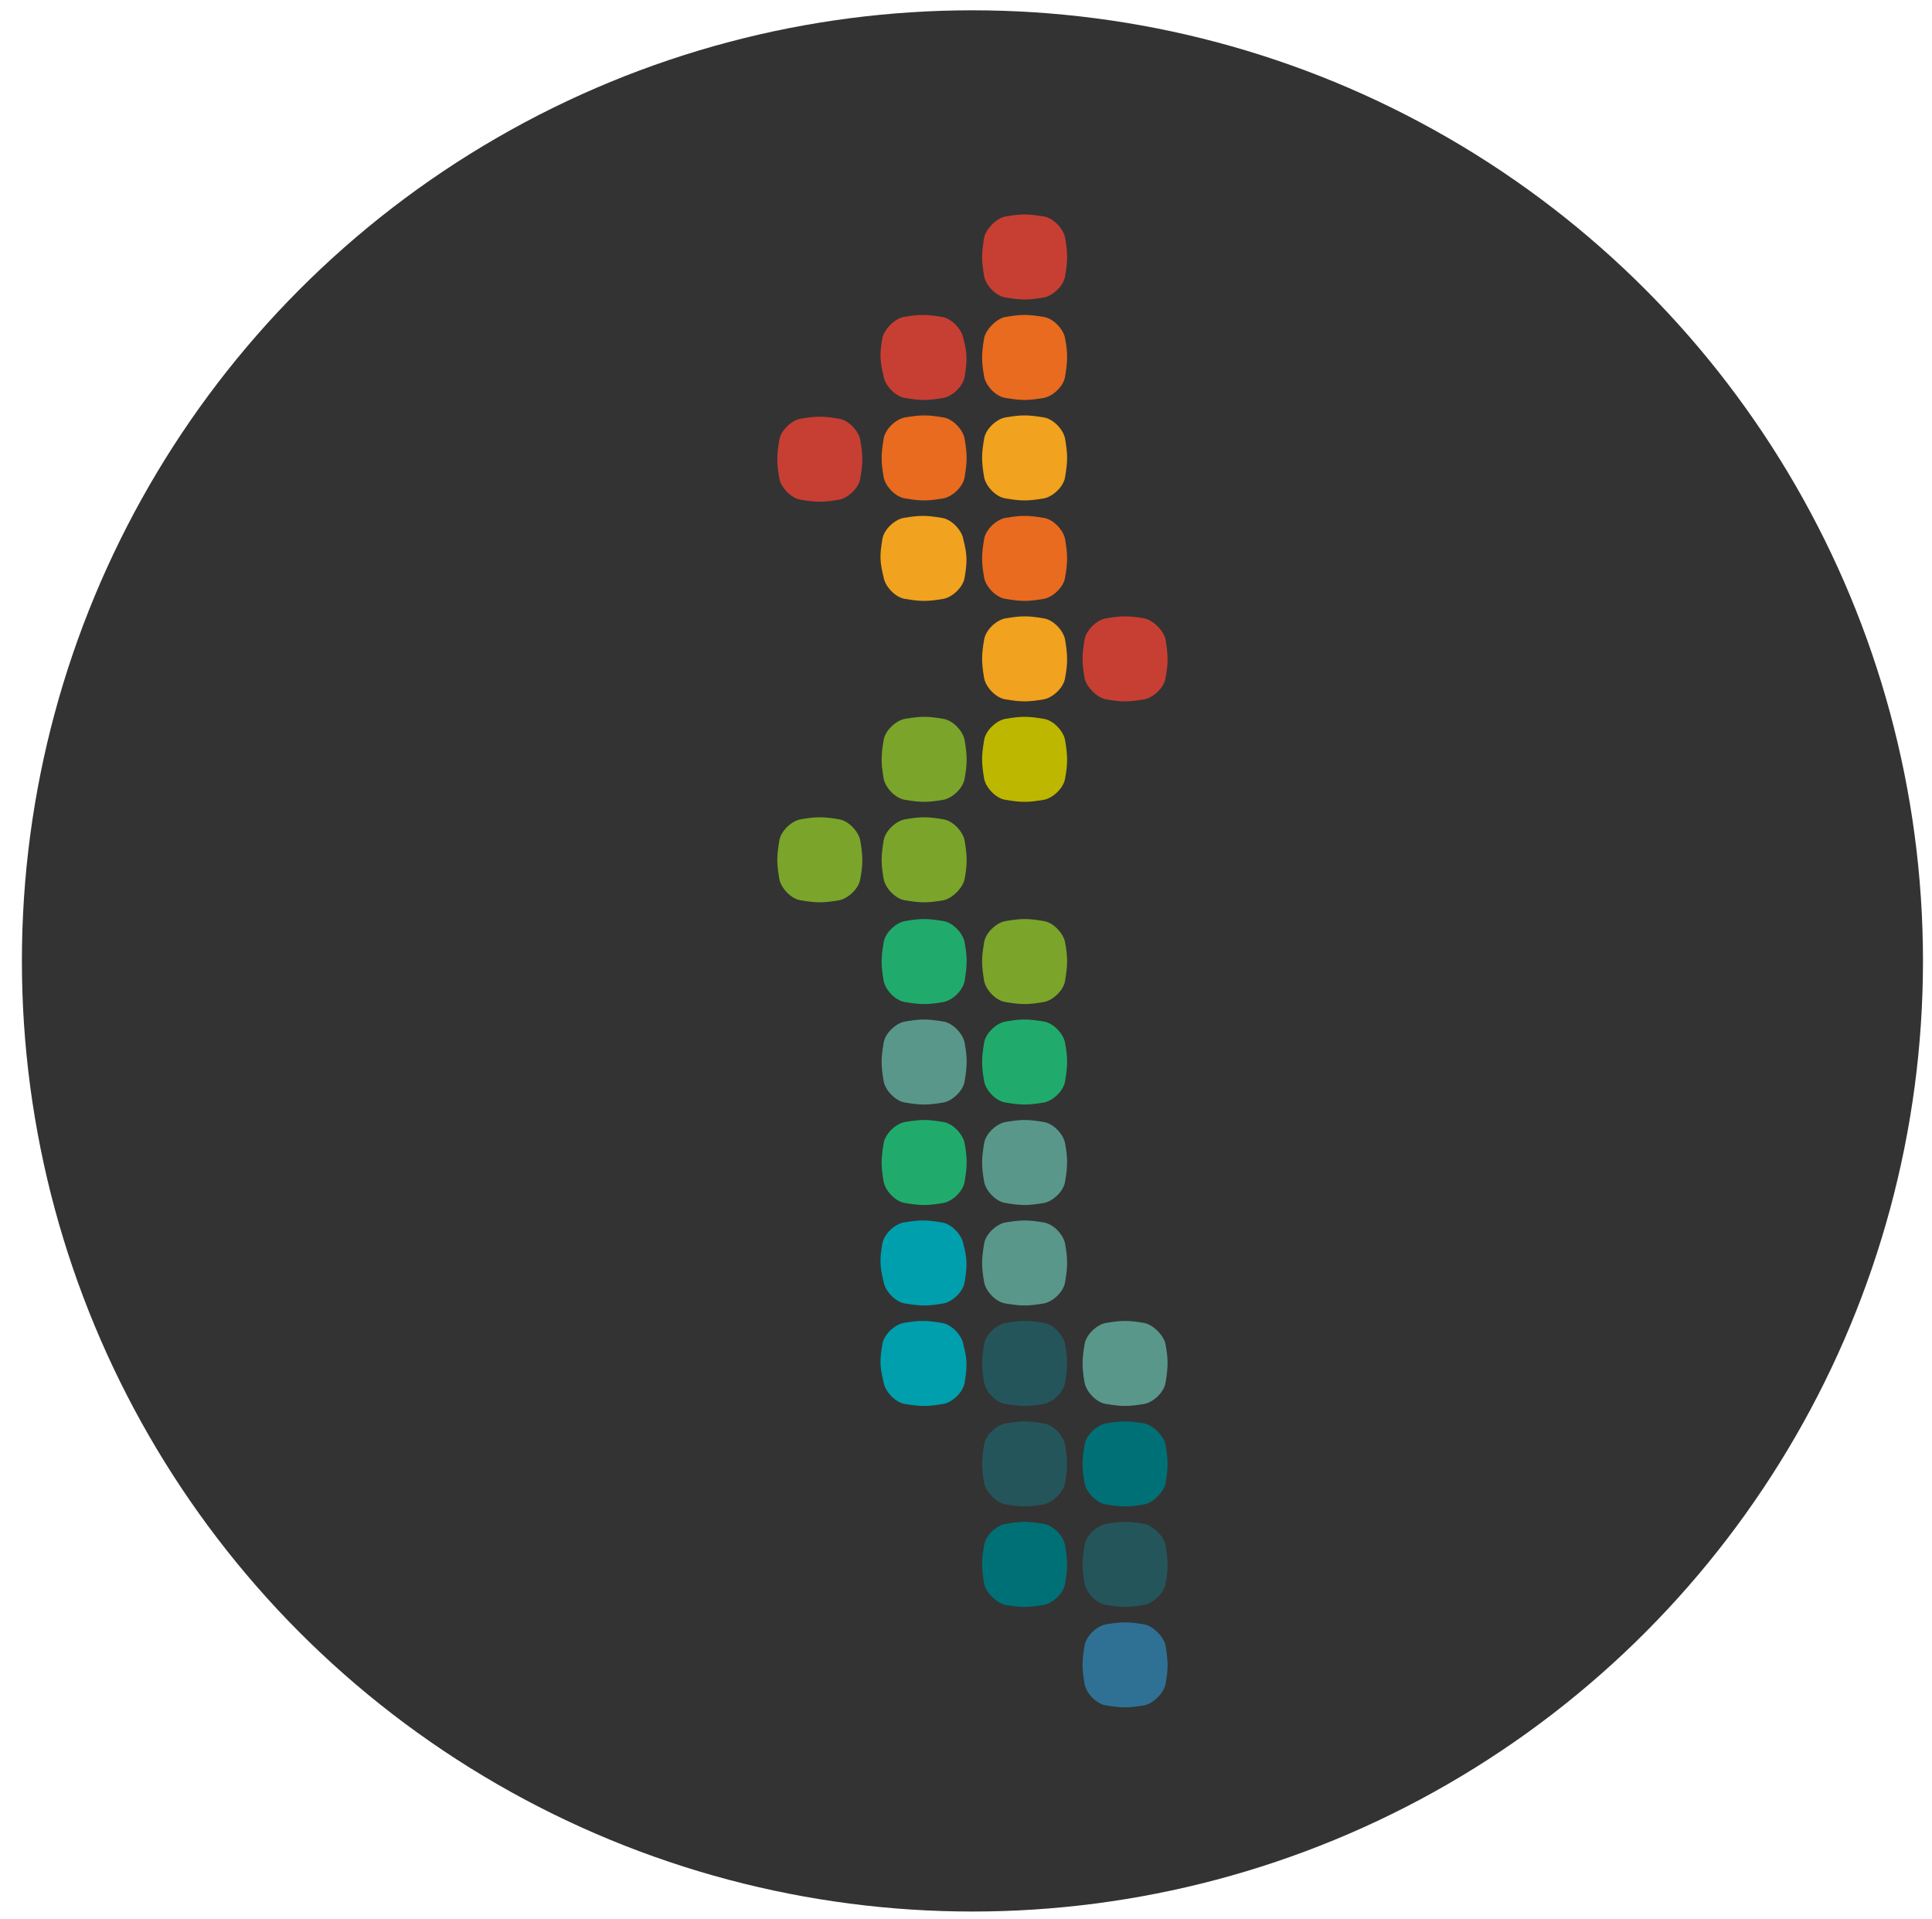
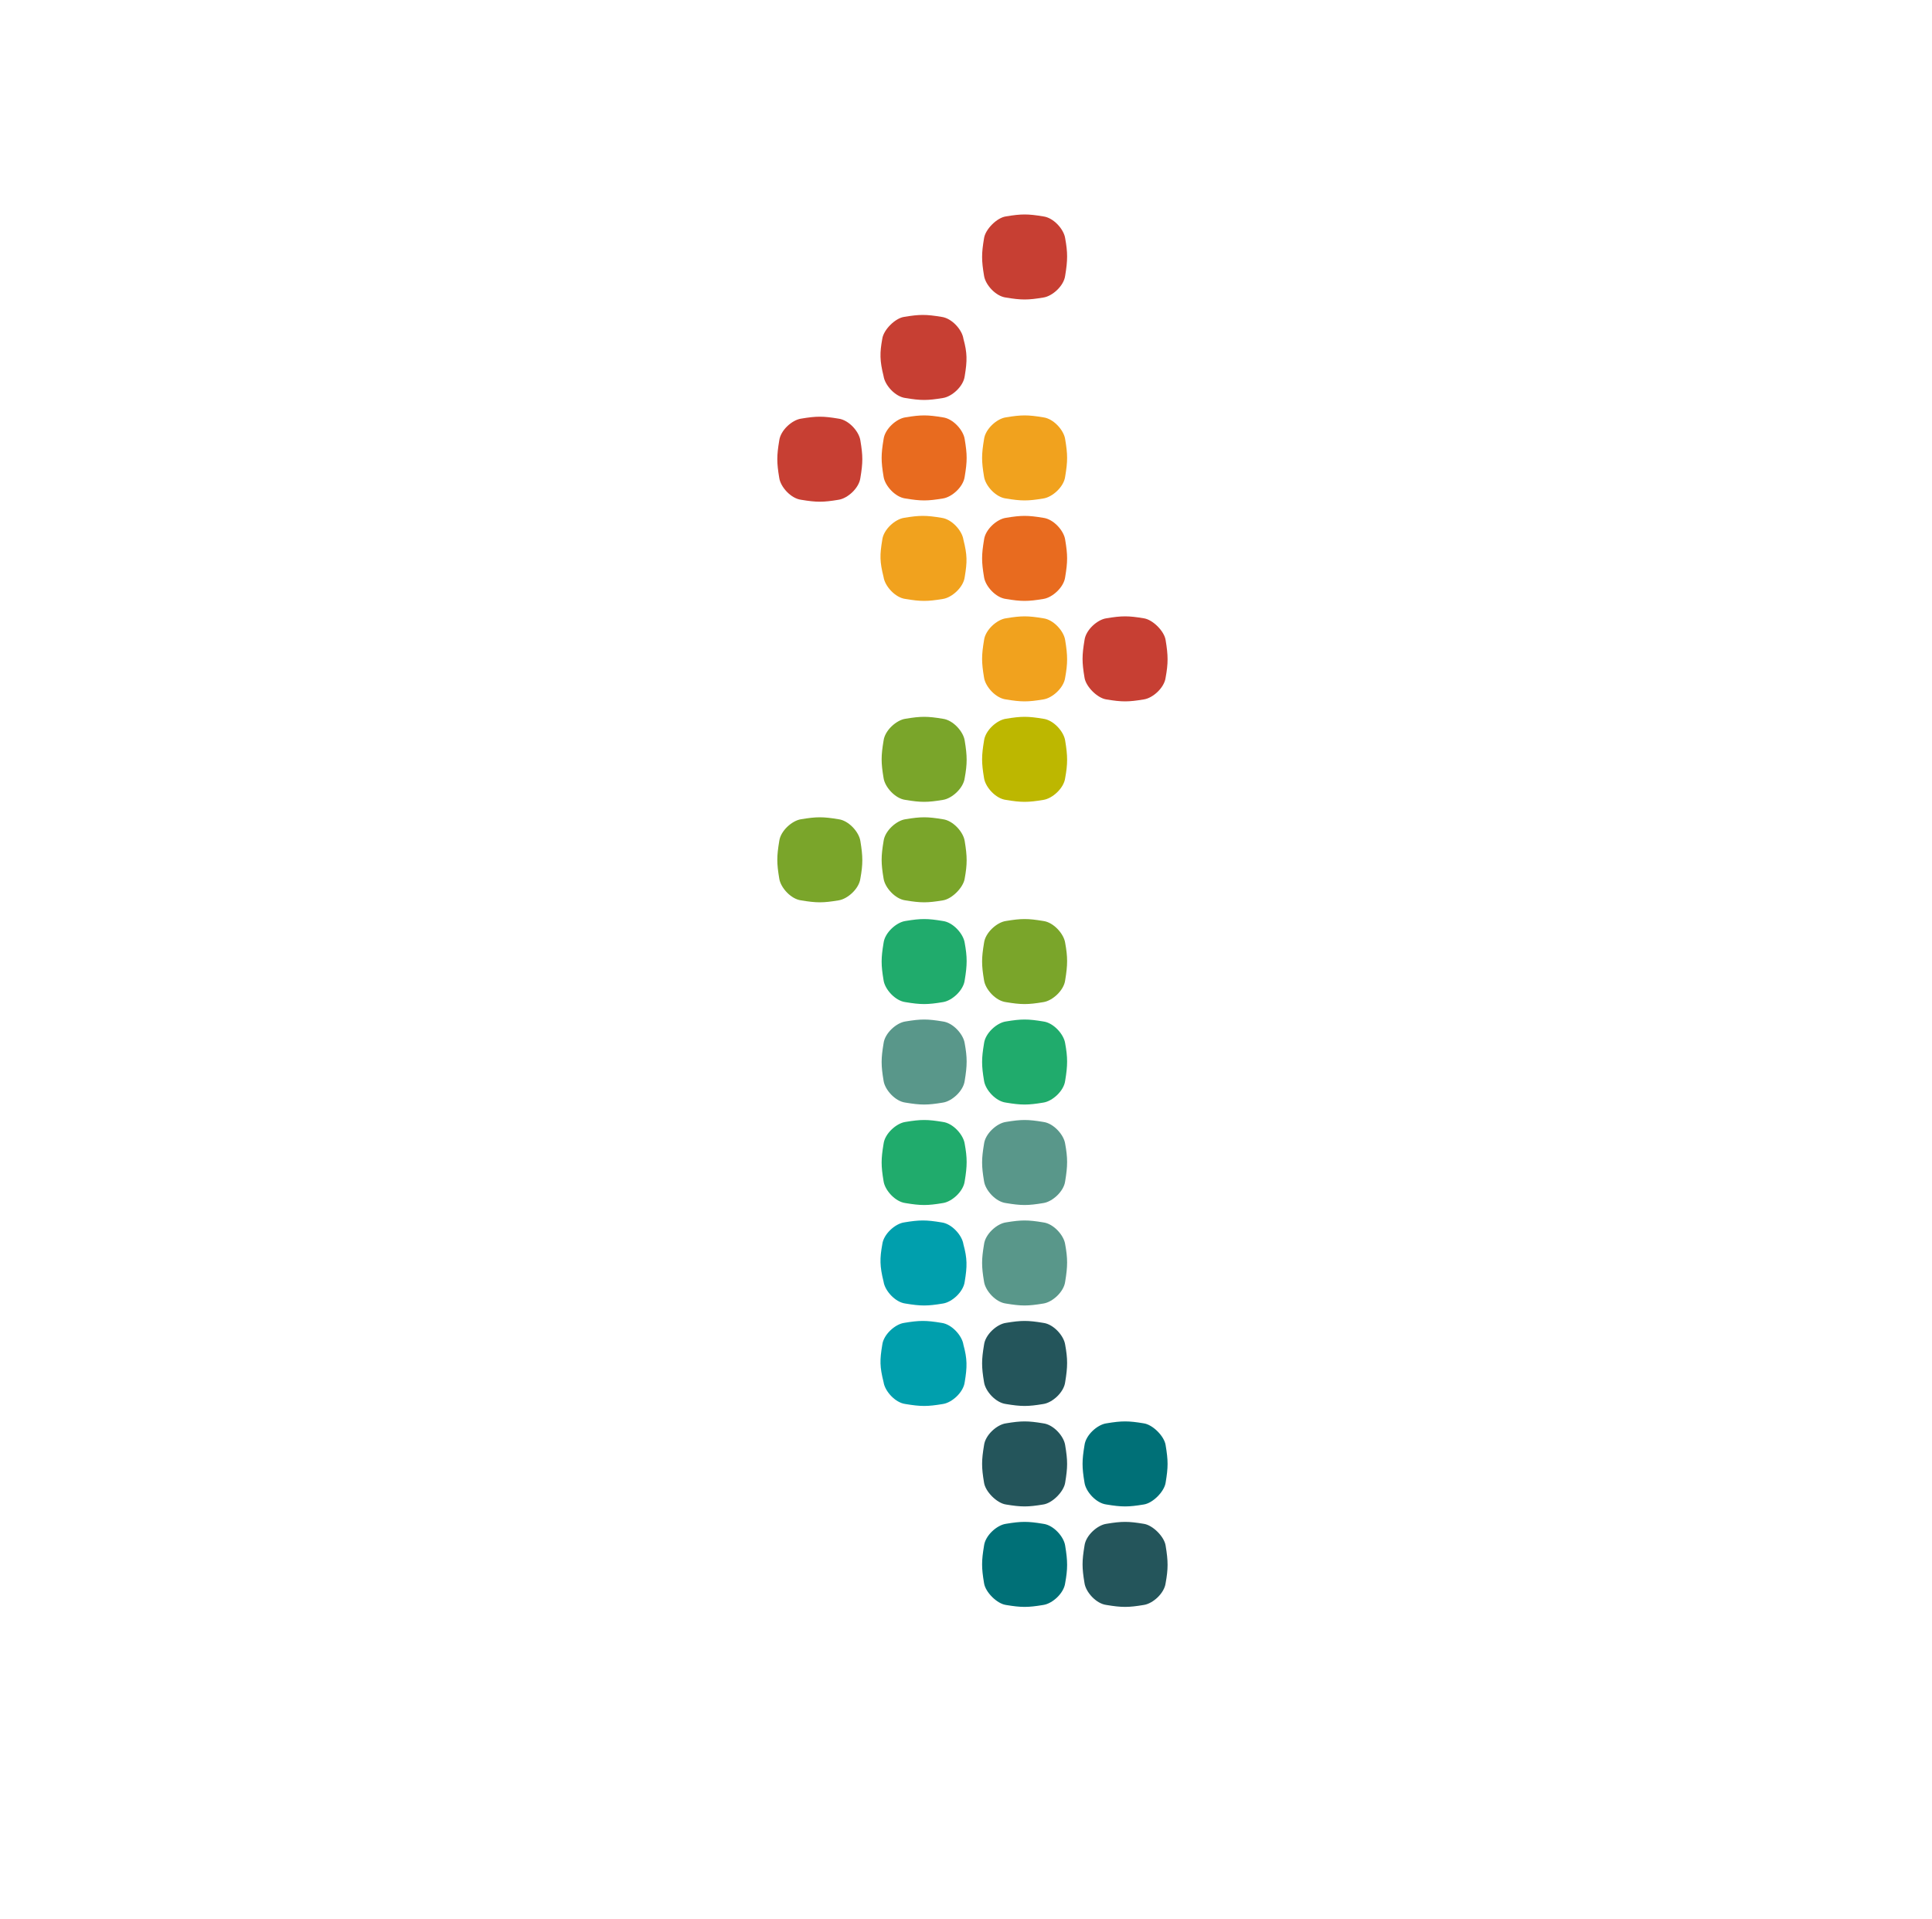
<svg xmlns="http://www.w3.org/2000/svg" version="1.1" x="0px" y="0px" viewBox="0 0 150 149" style="enable-background:new 0 0 150.8 149.2;" id="el_Skq9zR8_U">
  <style>
        @-webkit-keyframes el_1PIUD26TyAH_Animation{0%{opacity: 0;}55.00%{opacity: 0;}56.67%{opacity: 1;}100%{opacity: 1;}}@keyframes el_1PIUD26TyAH_Animation{0%{opacity: 0;}55.00%{opacity: 0;}56.67%{opacity: 1;}100%{opacity: 1;}}@-webkit-keyframes el_iV97iHjlU8v_Animation{20%{opacity: 0;}21.67%{opacity: 1;}0%{opacity: 0;}100%{opacity: 1;}}@keyframes el_iV97iHjlU8v_Animation{20%{opacity: 0;}21.67%{opacity: 1;}0%{opacity: 0;}100%{opacity: 1;}}@-webkit-keyframes el_qCmxYLfaiuY_Animation{0%{opacity: 0;}83.33%{opacity: 0;}85%{opacity: 1;}100%{opacity: 1;}}@keyframes el_qCmxYLfaiuY_Animation{0%{opacity: 0;}83.33%{opacity: 0;}85%{opacity: 1;}100%{opacity: 1;}}@-webkit-keyframes el_g0VPtnVbbm1_Animation{0%{opacity: 0;}83.33%{opacity: 0;}85%{opacity: 1;}100%{opacity: 1;}}@keyframes el_g0VPtnVbbm1_Animation{0%{opacity: 0;}83.33%{opacity: 0;}85%{opacity: 1;}100%{opacity: 1;}}@-webkit-keyframes el__-EOTFBzMdw_Animation{0%{opacity: 0;}83.33%{opacity: 0;}85%{opacity: 1;}100%{opacity: 1;}}@keyframes el__-EOTFBzMdw_Animation{0%{opacity: 0;}83.33%{opacity: 0;}85%{opacity: 1;}100%{opacity: 1;}}@-webkit-keyframes el_GGl9O3anqhA_Animation{0%{opacity: 0;}83.33%{opacity: 0;}85%{opacity: 1;}100%{opacity: 1;}}@keyframes el_GGl9O3anqhA_Animation{0%{opacity: 0;}83.33%{opacity: 0;}85%{opacity: 1;}100%{opacity: 1;}}@-webkit-keyframes el_0TXbYbryuNy_Animation{0%{opacity: 0;}83.33%{opacity: 0;}85%{opacity: 1;}100%{opacity: 1;}}@keyframes el_0TXbYbryuNy_Animation{0%{opacity: 0;}83.33%{opacity: 0;}85%{opacity: 1;}100%{opacity: 1;}}@-webkit-keyframes el_YBuESKckKL8_Animation{0%{opacity: 0;}83.33%{opacity: 0;}85%{opacity: 1;}100%{opacity: 1;}}@keyframes el_YBuESKckKL8_Animation{0%{opacity: 0;}83.33%{opacity: 0;}85%{opacity: 1;}100%{opacity: 1;}}@-webkit-keyframes el_6f9-3srTTtd_Animation{0%{opacity: 0;}83.33%{opacity: 0;}85%{opacity: 1;}100%{opacity: 1;}}@keyframes el_6f9-3srTTtd_Animation{0%{opacity: 0;}83.33%{opacity: 0;}85%{opacity: 1;}100%{opacity: 1;}}@-webkit-keyframes el_3VMrT0aq5oH_Animation{0%{opacity: 0;}83.33%{opacity: 0;}85%{opacity: 1;}100%{opacity: 1;}}@keyframes el_3VMrT0aq5oH_Animation{0%{opacity: 0;}83.33%{opacity: 0;}85%{opacity: 1;}100%{opacity: 1;}}@-webkit-keyframes el_TT5NWcKyTIm_Animation{0%{opacity: 0;}83.33%{opacity: 0;}85%{opacity: 1;}100%{opacity: 1;}}@keyframes el_TT5NWcKyTIm_Animation{0%{opacity: 0;}83.33%{opacity: 0;}85%{opacity: 1;}100%{opacity: 1;}}@-webkit-keyframes el_iBAhywZreOF_Animation{0%{opacity: 0;}55.00%{opacity: 0;}56.67%{opacity: 1;}100%{opacity: 1;}}@keyframes el_iBAhywZreOF_Animation{0%{opacity: 0;}55.00%{opacity: 0;}56.67%{opacity: 1;}100%{opacity: 1;}}@-webkit-keyframes el_NGh8M1uzpXT_Animation{0%{opacity: 0;}55.00%{opacity: 0;}56.67%{opacity: 1;}100%{opacity: 1;}}@keyframes el_NGh8M1uzpXT_Animation{0%{opacity: 0;}55.00%{opacity: 0;}56.67%{opacity: 1;}100%{opacity: 1;}}@-webkit-keyframes el_vb33VFbPa0R_Animation{0%{opacity: 0;}55.00%{opacity: 0;}56.67%{opacity: 1;}100%{opacity: 1;}}@keyframes el_vb33VFbPa0R_Animation{0%{opacity: 0;}55.00%{opacity: 0;}56.67%{opacity: 1;}100%{opacity: 1;}}@-webkit-keyframes el_krw3QXJ-uK8_Animation{0%{opacity: 0;}55.00%{opacity: 0;}56.67%{opacity: 1;}100%{opacity: 1;}}@keyframes el_krw3QXJ-uK8_Animation{0%{opacity: 0;}55.00%{opacity: 0;}56.67%{opacity: 1;}100%{opacity: 1;}}@-webkit-keyframes el_efmAEgcnsba_Animation{0%{opacity: 0;}55.00%{opacity: 0;}56.67%{opacity: 1;}100%{opacity: 1;}}@keyframes el_efmAEgcnsba_Animation{0%{opacity: 0;}55.00%{opacity: 0;}56.67%{opacity: 1;}100%{opacity: 1;}}@-webkit-keyframes el_Nhy-kLrkJ20_Animation{0%{opacity: 0;}55.00%{opacity: 0;}56.67%{opacity: 1;}100%{opacity: 1;}}@keyframes el_Nhy-kLrkJ20_Animation{0%{opacity: 0;}55.00%{opacity: 0;}56.67%{opacity: 1;}100%{opacity: 1;}}@-webkit-keyframes el_ymlf2BIHsuW_Animation{0%{opacity: 0;}55.00%{opacity: 0;}56.67%{opacity: 1;}100%{opacity: 1;}}@keyframes el_ymlf2BIHsuW_Animation{0%{opacity: 0;}55.00%{opacity: 0;}56.67%{opacity: 1;}100%{opacity: 1;}}@-webkit-keyframes el_0rIhBtY9cuf_Animation{0%{opacity: 0;}55.00%{opacity: 0;}56.67%{opacity: 1;}100%{opacity: 1;}}@keyframes el_0rIhBtY9cuf_Animation{0%{opacity: 0;}55.00%{opacity: 0;}56.67%{opacity: 1;}100%{opacity: 1;}}@-webkit-keyframes el_7WOjFWdjSQ_Animation{20%{opacity: 0;}21.67%{opacity: 1;}0%{opacity: 0;}100%{opacity: 1;}}@keyframes el_7WOjFWdjSQ_Animation{20%{opacity: 0;}21.67%{opacity: 1;}0%{opacity: 0;}100%{opacity: 1;}}@-webkit-keyframes el_IA3rPb4SwX_Animation{20%{opacity: 0;}21.67%{opacity: 1;}0%{opacity: 0;}100%{opacity: 1;}}@keyframes el_IA3rPb4SwX_Animation{20%{opacity: 0;}21.67%{opacity: 1;}0%{opacity: 0;}100%{opacity: 1;}}@-webkit-keyframes el_LiusVfbv4t_Animation{0%{opacity: 0;}55.00%{opacity: 0;}56.67%{opacity: 1;}100%{opacity: 1;}}@keyframes el_LiusVfbv4t_Animation{0%{opacity: 0;}55.00%{opacity: 0;}56.67%{opacity: 1;}100%{opacity: 1;}}@-webkit-keyframes el_46n4tlhRWS_Animation{20%{opacity: 0;}21.67%{opacity: 1;}0%{opacity: 0;}100%{opacity: 1;}}@keyframes el_46n4tlhRWS_Animation{20%{opacity: 0;}21.67%{opacity: 1;}0%{opacity: 0;}100%{opacity: 1;}}@-webkit-keyframes el_EKFzqK7aTQ_Animation{20%{opacity: 0;}21.67%{opacity: 1;}0%{opacity: 0;}100%{opacity: 1;}}@keyframes el_EKFzqK7aTQ_Animation{20%{opacity: 0;}21.67%{opacity: 1;}0%{opacity: 0;}100%{opacity: 1;}}@-webkit-keyframes el_CM0hlSQHw8_Animation{20%{opacity: 0;}21.67%{opacity: 1;}0%{opacity: 0;}100%{opacity: 1;}}@keyframes el_CM0hlSQHw8_Animation{20%{opacity: 0;}21.67%{opacity: 1;}0%{opacity: 0;}100%{opacity: 1;}}@-webkit-keyframes el_adDEJUBkJ__Animation{20%{opacity: 0;}21.67%{opacity: 1;}0%{opacity: 0;}100%{opacity: 1;}}@keyframes el_adDEJUBkJ__Animation{20%{opacity: 0;}21.67%{opacity: 1;}0%{opacity: 0;}100%{opacity: 1;}}@-webkit-keyframes el_sD2YV4EuLm_Animation{20%{opacity: 0;}21.67%{opacity: 1;}0%{opacity: 0;}100%{opacity: 1;}}@keyframes el_sD2YV4EuLm_Animation{20%{opacity: 0;}21.67%{opacity: 1;}0%{opacity: 0;}100%{opacity: 1;}}@-webkit-keyframes el_4oP7t4RbwQ_Animation{20%{opacity: 0;}21.67%{opacity: 1;}0%{opacity: 0;}100%{opacity: 1;}}@keyframes el_4oP7t4RbwQ_Animation{20%{opacity: 0;}21.67%{opacity: 1;}0%{opacity: 0;}100%{opacity: 1;}}@-webkit-keyframes el_Le0H6l5B-T_Animation{20%{opacity: 0;}21.67%{opacity: 1;}0%{opacity: 0;}100%{opacity: 1;}}@keyframes el_Le0H6l5B-T_Animation{20%{opacity: 0;}21.67%{opacity: 1;}0%{opacity: 0;}100%{opacity: 1;}}@-webkit-keyframes el_6GoIKX18TS_Animation{20%{opacity: 0;}21.67%{opacity: 1;}0%{opacity: 0;}100%{opacity: 1;}}@keyframes el_6GoIKX18TS_Animation{20%{opacity: 0;}21.67%{opacity: 1;}0%{opacity: 0;}100%{opacity: 1;}}@-webkit-keyframes el_MNNSLSZTCs_Animation{0%{opacity: 1;}100%{opacity: 1;}}@keyframes el_MNNSLSZTCs_Animation{0%{opacity: 1;}100%{opacity: 1;}}#el_Skq9zR8_U *{-webkit-animation-duration: 0.5s;animation-duration: 0.5s;-webkit-animation-iteration-count: infinite;animation-iteration-count: infinite;-webkit-animation-timing-function: cubic-bezier(0, 0, 1, 1);animation-timing-function: cubic-bezier(0, 0, 1, 1);}#el_7sm1kIR_Vo{fill: #333333;}#el_6GoIKX18TS{fill: #E86B1F;-webkit-animation-name: el_6GoIKX18TS_Animation;animation-name: el_6GoIKX18TS_Animation;}#el_Le0H6l5B-T{fill: #F1A21E;-webkit-animation-name: el_Le0H6l5B-T_Animation;animation-name: el_Le0H6l5B-T_Animation;}#el_4oP7t4RbwQ{fill: #C73F33;-webkit-animation-name: el_4oP7t4RbwQ_Animation;animation-name: el_4oP7t4RbwQ_Animation;}#el_sD2YV4EuLm{fill: #C73F33;-webkit-animation-name: el_sD2YV4EuLm_Animation;animation-name: el_sD2YV4EuLm_Animation;}#el_adDEJUBkJ_{fill: #E86B1F;-webkit-animation-name: el_adDEJUBkJ__Animation;animation-name: el_adDEJUBkJ__Animation;}#el_CM0hlSQHw8{fill: #C73F33;-webkit-animation-name: el_CM0hlSQHw8_Animation;animation-name: el_CM0hlSQHw8_Animation;}#el_EKFzqK7aTQ{fill: #F1A21E;-webkit-animation-name: el_EKFzqK7aTQ_Animation;animation-name: el_EKFzqK7aTQ_Animation;}#el_46n4tlhRWS{fill: #7AA52A;-webkit-animation-name: el_46n4tlhRWS_Animation;animation-name: el_46n4tlhRWS_Animation;}#el_LiusVfbv4t{fill: #7AA52A;-webkit-animation-name: el_LiusVfbv4t_Animation;animation-name: el_LiusVfbv4t_Animation;}#el_IA3rPb4SwX{fill: #E86B1F;-webkit-animation-name: el_IA3rPb4SwX_Animation;animation-name: el_IA3rPb4SwX_Animation;}#el_7WOjFWdjSQ{fill: #F1A21E;-webkit-animation-name: el_7WOjFWdjSQ_Animation;animation-name: el_7WOjFWdjSQ_Animation;}#el_0rIhBtY9cuf{fill: #BDB700;-webkit-animation-name: el_0rIhBtY9cuf_Animation;animation-name: el_0rIhBtY9cuf_Animation;}#el_ymlf2BIHsuW{fill: #7AA52A;-webkit-animation-name: el_ymlf2BIHsuW_Animation;animation-name: el_ymlf2BIHsuW_Animation;}#el_Nhy-kLrkJ20{fill: #20AB6C;-webkit-animation-name: el_Nhy-kLrkJ20_Animation;animation-name: el_Nhy-kLrkJ20_Animation;}#el_efmAEgcnsba{fill: #59978A;-webkit-animation-name: el_efmAEgcnsba_Animation;animation-name: el_efmAEgcnsba_Animation;}#el_krw3QXJ-uK8{fill: #59978A;-webkit-animation-name: el_krw3QXJ-uK8_Animation;animation-name: el_krw3QXJ-uK8_Animation;}#el_vb33VFbPa0R{fill: #20AB6C;-webkit-animation-name: el_vb33VFbPa0R_Animation;animation-name: el_vb33VFbPa0R_Animation;}#el_NGh8M1uzpXT{fill: #59978A;-webkit-animation-name: el_NGh8M1uzpXT_Animation;animation-name: el_NGh8M1uzpXT_Animation;}#el_iBAhywZreOF{fill: #20AB6C;-webkit-animation-name: el_iBAhywZreOF_Animation;animation-name: el_iBAhywZreOF_Animation;}#el_TT5NWcKyTIm{fill: #009FAD;-webkit-animation-name: el_TT5NWcKyTIm_Animation;animation-name: el_TT5NWcKyTIm_Animation;}#el_3VMrT0aq5oH{fill: #009FAD;-webkit-animation-name: el_3VMrT0aq5oH_Animation;animation-name: el_3VMrT0aq5oH_Animation;}#el_6f9-3srTTtd{fill: #24555B;-webkit-animation-name: el_6f9-3srTTtd_Animation;animation-name: el_6f9-3srTTtd_Animation;}#el_YBuESKckKL8{fill: #59978A;-webkit-animation-name: el_YBuESKckKL8_Animation;animation-name: el_YBuESKckKL8_Animation;}#el_0TXbYbryuNy{fill: #24555B;-webkit-animation-name: el_0TXbYbryuNy_Animation;animation-name: el_0TXbYbryuNy_Animation;}#el_GGl9O3anqhA{fill: #007077;-webkit-animation-name: el_GGl9O3anqhA_Animation;animation-name: el_GGl9O3anqhA_Animation;}#el__-EOTFBzMdw{fill: #007077;-webkit-animation-name: el__-EOTFBzMdw_Animation;animation-name: el__-EOTFBzMdw_Animation;}#el_g0VPtnVbbm1{fill: #24555B;-webkit-animation-name: el_g0VPtnVbbm1_Animation;animation-name: el_g0VPtnVbbm1_Animation;}#el_qCmxYLfaiuY{fill: #2F7195;-webkit-animation-name: el_qCmxYLfaiuY_Animation;animation-name: el_qCmxYLfaiuY_Animation;}#el_iV97iHjlU8v{fill: #C73F33;-webkit-animation-name: el_iV97iHjlU8v_Animation;animation-name: el_iV97iHjlU8v_Animation;}#el_1PIUD26TyAH{fill: #7AA52A;-webkit-animation-name: el_1PIUD26TyAH_Animation;animation-name: el_1PIUD26TyAH_Animation;}#el_MNNSLSZTCs{-webkit-animation-name: el_MNNSLSZTCs_Animation;animation-name: el_MNNSLSZTCs_Animation;}
    </style>
  <g id="el_x6HoCBpSRF">
-     <circle cx="75.5" cy="74.6" r="73.8" id="el_7sm1kIR_Vo" />
-   </g>
+     </g>
  <g id="el_MNNSLSZTCs">
    <g id="el_GQEHTMFEyV">
-       <path d="M82.7,29.2c-0.1,0.8-1,1.6-1.7,1.7c-1.2,0.2-1.7,0.2-2.9,0c-0.8-0.1-1.6-1-1.7-1.7c-0.2-1.2-0.2-1.7,0-2.9&#10;&#09;&#09;&#09;c0.1-0.7,1-1.6,1.7-1.7c1.2-0.2,1.7-0.2,2.9,0c0.8,0.1,1.6,1,1.7,1.7C82.9,27.4,82.9,28,82.7,29.2" id="el_6GoIKX18TS" />
      <path d="M82.7,37c-0.1,0.8-1,1.6-1.7,1.7c-1.2,0.2-1.7,0.2-2.9,0c-0.8-0.1-1.6-1-1.7-1.7c-0.2-1.2-0.2-1.7,0-2.9&#10;&#09;&#09;&#09;c0.1-0.8,1-1.6,1.7-1.7c1.2-0.2,1.7-0.2,2.9,0c0.8,0.1,1.6,1,1.7,1.7C82.9,35.3,82.9,35.8,82.7,37" id="el_Le0H6l5B-T" />
      <path d="M74.9,29.2c-0.1,0.8-1,1.6-1.7,1.7c-1.2,0.2-1.7,0.2-2.9,0c-0.8-0.1-1.6-1-1.7-1.7c-0.3-1.2-0.3-1.8-0.1-2.9&#10;&#09;&#09;&#09;c0.1-0.7,1-1.6,1.7-1.7c1.2-0.2,1.7-0.2,2.9,0c0.8,0.1,1.6,1,1.7,1.7C75.1,27.4,75.1,28,74.9,29.2" id="el_4oP7t4RbwQ" />
      <path d="M82.7,21.4c-0.1,0.8-1,1.6-1.7,1.7c-1.2,0.2-1.7,0.2-2.9,0c-0.8-0.1-1.6-1-1.7-1.7c-0.2-1.2-0.2-1.7,0-2.9&#10;&#09;&#09;&#09;c0.1-0.7,1-1.6,1.7-1.7c1.2-0.2,1.7-0.2,2.9,0c0.8,0.1,1.6,1,1.7,1.7C82.9,19.6,82.9,20.2,82.7,21.4" id="el_sD2YV4EuLm" />
      <path d="M74.9,37c-0.1,0.8-1,1.6-1.7,1.7c-1.2,0.2-1.7,0.2-2.9,0c-0.8-0.1-1.6-1-1.7-1.7c-0.2-1.2-0.2-1.7,0-2.9&#10;&#09;&#09;&#09;c0.1-0.8,1-1.6,1.7-1.7c1.2-0.2,1.7-0.2,2.9,0c0.8,0.1,1.6,1,1.7,1.7C75.1,35.3,75.1,35.8,74.9,37" id="el_adDEJUBkJ_" />
      <path d="M66.8,37.1c-0.1,0.8-1,1.6-1.7,1.7c-1.2,0.2-1.7,0.2-2.9,0c-0.8-0.1-1.6-1-1.7-1.7c-0.2-1.2-0.2-1.7,0-2.9&#10;&#09;&#09;&#09;c0.1-0.8,1-1.6,1.7-1.7c1.2-0.2,1.7-0.2,2.9,0c0.8,0.1,1.6,1,1.7,1.7C67,35.4,67,35.9,66.8,37.1" id="el_CM0hlSQHw8" />
      <path d="M74.9,44.8c-0.1,0.8-1,1.6-1.7,1.7c-1.2,0.2-1.7,0.2-2.9,0c-0.8-0.1-1.6-1-1.7-1.7c-0.3-1.2-0.3-1.7-0.1-2.9&#10;&#09;&#09;&#09;c0.1-0.8,1-1.6,1.7-1.7c1.2-0.2,1.7-0.2,2.9,0c0.8,0.1,1.6,1,1.7,1.7C75.1,43.1,75.1,43.6,74.9,44.8" id="el_EKFzqK7aTQ" />
      <path d="M74.9,60.4c-0.1,0.8-1,1.6-1.7,1.7c-1.2,0.2-1.7,0.2-2.9,0c-0.8-0.1-1.6-1-1.7-1.7c-0.2-1.2-0.2-1.7,0-2.9&#10;&#09;&#09;&#09;c0.1-0.8,1-1.6,1.7-1.7c1.2-0.2,1.7-0.2,2.9,0c0.8,0.1,1.6,1,1.7,1.7C75.1,58.7,75.1,59.3,74.9,60.4" id="el_46n4tlhRWS" />
      <path d="M74.9,68.2c-0.1,0.7-1,1.6-1.7,1.7c-1.2,0.2-1.7,0.2-2.9,0c-0.8-0.1-1.6-1-1.7-1.7c-0.2-1.2-0.2-1.7,0-2.9&#10;&#09;&#09;&#09;c0.1-0.8,1-1.6,1.7-1.7c1.2-0.2,1.7-0.2,2.9,0c0.8,0.1,1.6,1,1.7,1.7C75.1,66.5,75.1,67.1,74.9,68.2" id="el_LiusVfbv4t" />
      <path d="M82.7,44.8c-0.1,0.8-1,1.6-1.7,1.7c-1.2,0.2-1.7,0.2-2.9,0c-0.8-0.1-1.6-1-1.7-1.7c-0.2-1.2-0.2-1.7,0-2.9&#10;&#09;&#09;&#09;c0.1-0.8,1-1.6,1.7-1.7c1.2-0.2,1.7-0.2,2.9,0c0.8,0.1,1.6,1,1.7,1.7C82.9,43.1,82.9,43.6,82.7,44.8" id="el_IA3rPb4SwX" />
      <path d="M82.7,52.6c-0.1,0.8-1,1.6-1.7,1.7c-1.2,0.2-1.7,0.2-2.9,0c-0.8-0.1-1.6-1-1.7-1.7c-0.2-1.2-0.2-1.7,0-2.9&#10;&#09;&#09;&#09;c0.1-0.8,1-1.6,1.7-1.7c1.2-0.2,1.7-0.2,2.9,0c0.8,0.1,1.6,1,1.7,1.7C82.9,50.9,82.9,51.5,82.7,52.6" id="el_7WOjFWdjSQ" />
      <path d="M82.7,60.4c-0.1,0.8-1,1.6-1.7,1.7c-1.2,0.2-1.7,0.2-2.9,0c-0.8-0.1-1.6-1-1.7-1.7c-0.2-1.2-0.2-1.7,0-2.9&#10;&#09;&#09;&#09;c0.1-0.8,1-1.6,1.7-1.7c1.2-0.2,1.7-0.2,2.9,0c0.8,0.1,1.6,1,1.7,1.7C82.9,58.7,82.9,59.3,82.7,60.4" id="el_0rIhBtY9cuf" />
      <path d="M82.7,76.1c-0.1,0.8-1,1.6-1.7,1.7c-1.2,0.2-1.7,0.2-2.9,0c-0.8-0.1-1.6-1-1.7-1.7c-0.2-1.2-0.2-1.7,0-2.9&#10;&#09;&#09;&#09;c0.1-0.8,1-1.6,1.7-1.7c1.2-0.2,1.7-0.2,2.9,0c0.8,0.1,1.6,1,1.7,1.7C82.9,74.3,82.9,74.9,82.7,76.1" id="el_ymlf2BIHsuW" />
      <path d="M82.7,83.9c-0.1,0.8-1,1.6-1.7,1.7c-1.2,0.2-1.7,0.2-2.9,0c-0.8-0.1-1.6-1-1.7-1.7c-0.2-1.2-0.2-1.7,0-2.9&#10;&#09;&#09;&#09;c0.1-0.8,1-1.6,1.7-1.7c1.2-0.2,1.7-0.2,2.9,0c0.8,0.1,1.6,1,1.7,1.7C82.9,82.1,82.9,82.7,82.7,83.9" id="el_Nhy-kLrkJ20" />
      <path d="M82.7,91.7c-0.1,0.8-1,1.6-1.7,1.7c-1.2,0.2-1.7,0.2-2.9,0c-0.8-0.1-1.6-1-1.7-1.7c-0.2-1.2-0.2-1.7,0-2.9&#10;&#09;&#09;&#09;c0.1-0.8,1-1.6,1.7-1.7c1.2-0.2,1.7-0.2,2.9,0c0.8,0.1,1.6,1,1.7,1.7C82.9,89.9,82.9,90.5,82.7,91.7" id="el_efmAEgcnsba" />
      <path d="M82.7,99.5c-0.1,0.8-1,1.6-1.7,1.7c-1.2,0.2-1.7,0.2-2.9,0c-0.8-0.1-1.6-1-1.7-1.7c-0.2-1.2-0.2-1.7,0-2.9&#10;&#09;&#09;&#09;c0.1-0.8,1-1.6,1.7-1.7c1.2-0.2,1.7-0.2,2.9,0c0.8,0.1,1.6,1,1.7,1.7C82.9,97.7,82.9,98.3,82.7,99.5" id="el_krw3QXJ-uK8" />
      <path d="M74.9,76.1c-0.1,0.8-1,1.6-1.7,1.7c-1.2,0.2-1.7,0.2-2.9,0c-0.8-0.1-1.6-1-1.7-1.7c-0.2-1.2-0.2-1.7,0-2.9&#10;&#09;&#09;&#09;c0.1-0.8,1-1.6,1.7-1.7c1.2-0.2,1.7-0.2,2.9,0c0.8,0.1,1.6,1,1.7,1.7C75.1,74.3,75.1,74.9,74.9,76.1" id="el_vb33VFbPa0R" />
      <path d="M74.9,83.9c-0.1,0.8-1,1.6-1.7,1.7c-1.2,0.2-1.7,0.2-2.9,0c-0.8-0.1-1.6-1-1.7-1.7c-0.2-1.2-0.2-1.7,0-2.9&#10;&#09;&#09;&#09;c0.1-0.8,1-1.6,1.7-1.7c1.2-0.2,1.7-0.2,2.9,0c0.8,0.1,1.6,1,1.7,1.7C75.1,82.1,75.1,82.7,74.9,83.9" id="el_NGh8M1uzpXT" />
      <path d="M74.9,91.7c-0.1,0.8-1,1.6-1.7,1.7c-1.2,0.2-1.7,0.2-2.9,0c-0.8-0.1-1.6-1-1.7-1.7c-0.2-1.2-0.2-1.7,0-2.9&#10;&#09;&#09;&#09;c0.1-0.8,1-1.6,1.7-1.7c1.2-0.2,1.7-0.2,2.9,0c0.8,0.1,1.6,1,1.7,1.7C75.1,89.9,75.1,90.5,74.9,91.7" id="el_iBAhywZreOF" />
      <path d="M74.9,99.5c-0.1,0.8-1,1.6-1.7,1.7c-1.2,0.2-1.7,0.2-2.9,0c-0.8-0.1-1.6-1-1.7-1.7c-0.3-1.2-0.3-1.8-0.1-2.9&#10;&#09;&#09;&#09;c0.1-0.8,1-1.6,1.7-1.7c1.2-0.2,1.7-0.2,2.9,0c0.8,0.1,1.6,1,1.7,1.7C75.1,97.7,75.1,98.3,74.9,99.5" id="el_TT5NWcKyTIm" />
      <path d="M74.9,107.3c-0.1,0.8-1,1.6-1.7,1.7c-1.2,0.2-1.7,0.2-2.9,0c-0.8-0.1-1.6-1-1.7-1.7c-0.3-1.2-0.3-1.7-0.1-2.9&#10;&#09;&#09;&#09;c0.1-0.8,1-1.6,1.7-1.7c1.2-0.2,1.7-0.2,2.9,0c0.8,0.1,1.6,1,1.7,1.7C75.1,105.5,75.1,106.1,74.9,107.3" id="el_3VMrT0aq5oH" />
      <path d="M82.7,107.3c-0.1,0.8-1,1.6-1.7,1.7c-1.2,0.2-1.7,0.2-2.9,0c-0.8-0.1-1.6-1-1.7-1.7c-0.2-1.2-0.2-1.7,0-2.9&#10;&#09;&#09;&#09;c0.1-0.8,1-1.6,1.7-1.7c1.2-0.2,1.7-0.2,2.9,0c0.8,0.1,1.6,1,1.7,1.7C82.9,105.5,82.9,106.1,82.7,107.3" id="el_6f9-3srTTtd" />
-       <path d="M90.5,107.3c-0.1,0.8-1,1.6-1.7,1.7c-1.2,0.2-1.7,0.2-2.9,0c-0.8-0.1-1.6-1-1.7-1.7c-0.2-1.2-0.2-1.7,0-2.9&#10;&#09;&#09;&#09;c0.1-0.8,1-1.6,1.7-1.7c1.2-0.2,1.7-0.2,2.9,0c0.7,0.1,1.6,1,1.7,1.7C90.7,105.5,90.7,106.1,90.5,107.3" id="el_YBuESKckKL8" />
      <path d="M82.7,115.1c-0.1,0.7-1,1.6-1.7,1.7c-1.2,0.2-1.7,0.2-2.9,0c-0.7-0.1-1.6-1-1.7-1.7c-0.2-1.2-0.2-1.7,0-2.9&#10;&#09;&#09;&#09;c0.1-0.8,1-1.6,1.7-1.7c1.2-0.2,1.7-0.2,2.9,0c0.8,0.1,1.6,1,1.7,1.7C82.9,113.4,82.9,113.9,82.7,115.1" id="el_0TXbYbryuNy" />
      <path d="M82.7,122.9c-0.1,0.8-1,1.6-1.7,1.7c-1.2,0.2-1.7,0.2-2.9,0c-0.7-0.1-1.6-1-1.7-1.7c-0.2-1.2-0.2-1.7,0-2.9&#10;&#09;&#09;&#09;c0.1-0.8,1-1.6,1.7-1.7c1.2-0.2,1.7-0.2,2.9,0c0.8,0.1,1.6,1,1.7,1.7C82.9,121.2,82.9,121.8,82.7,122.9" id="el_GGl9O3anqhA" />
      <path d="M90.5,115.1c-0.1,0.7-1,1.6-1.7,1.7c-1.2,0.2-1.7,0.2-2.9,0c-0.8-0.1-1.6-1-1.7-1.7c-0.2-1.2-0.2-1.7,0-2.9&#10;&#09;&#09;&#09;c0.1-0.8,1-1.6,1.7-1.7c1.2-0.2,1.7-0.2,2.9,0c0.7,0.1,1.6,1,1.7,1.7C90.7,113.4,90.7,113.9,90.5,115.1" id="el__-EOTFBzMdw" />
      <path d="M90.5,122.9c-0.1,0.8-1,1.6-1.7,1.7c-1.2,0.2-1.7,0.2-2.9,0c-0.8-0.1-1.6-1-1.7-1.7c-0.2-1.2-0.2-1.7,0-2.9&#10;&#09;&#09;&#09;c0.1-0.8,1-1.6,1.7-1.7c1.2-0.2,1.7-0.2,2.9,0c0.7,0.1,1.6,1,1.7,1.7C90.7,121.2,90.7,121.8,90.5,122.9" id="el_g0VPtnVbbm1" />
-       <path d="M90.5,130.7c-0.1,0.7-1,1.6-1.7,1.7c-1.2,0.2-1.7,0.2-2.9,0c-0.8-0.1-1.6-1-1.7-1.7c-0.2-1.2-0.2-1.7,0-2.9&#10;&#09;&#09;&#09;c0.1-0.8,1-1.6,1.7-1.7c1.2-0.2,1.7-0.2,2.9,0c0.7,0.1,1.6,1,1.7,1.7C90.7,129,90.7,129.6,90.5,130.7" id="el_qCmxYLfaiuY" />
      <path d="M90.5,52.6c-0.1,0.8-1,1.6-1.7,1.7c-1.2,0.2-1.7,0.2-2.9,0c-0.7-0.1-1.6-1-1.7-1.7c-0.2-1.2-0.2-1.7,0-2.9&#10;&#09;&#09;&#09;c0.1-0.8,1-1.6,1.7-1.7c1.2-0.2,1.7-0.2,2.9,0c0.7,0.1,1.6,1,1.7,1.7C90.7,50.9,90.7,51.5,90.5,52.6" id="el_iV97iHjlU8v" />
      <path d="M66.8,68.2c-0.1,0.8-1,1.6-1.7,1.7c-1.2,0.2-1.7,0.2-2.9,0c-0.8-0.1-1.6-1-1.7-1.7c-0.2-1.2-0.2-1.7,0-2.9&#10;&#09;&#09;&#09;c0.1-0.8,1-1.6,1.7-1.7c1.2-0.2,1.7-0.2,2.9,0c0.8,0.1,1.6,1,1.7,1.7C67,66.5,67,67.1,66.8,68.2" id="el_1PIUD26TyAH" />
    </g>
  </g>
  <script>
        (function(){var a=document.querySelector('#el_Skq9zR8_U'),b=a.querySelectorAll('style'),c=function(d){b.forEach(function(f){var g=f.textContent;g&amp;&amp;(f.textContent=g.replace(/transform-box:[^;\r\n]*/gi,'transform-box: '+d))})};c('initial'),window.requestAnimationFrame(function(){return c('fill-box')})})();
    </script>
</svg>